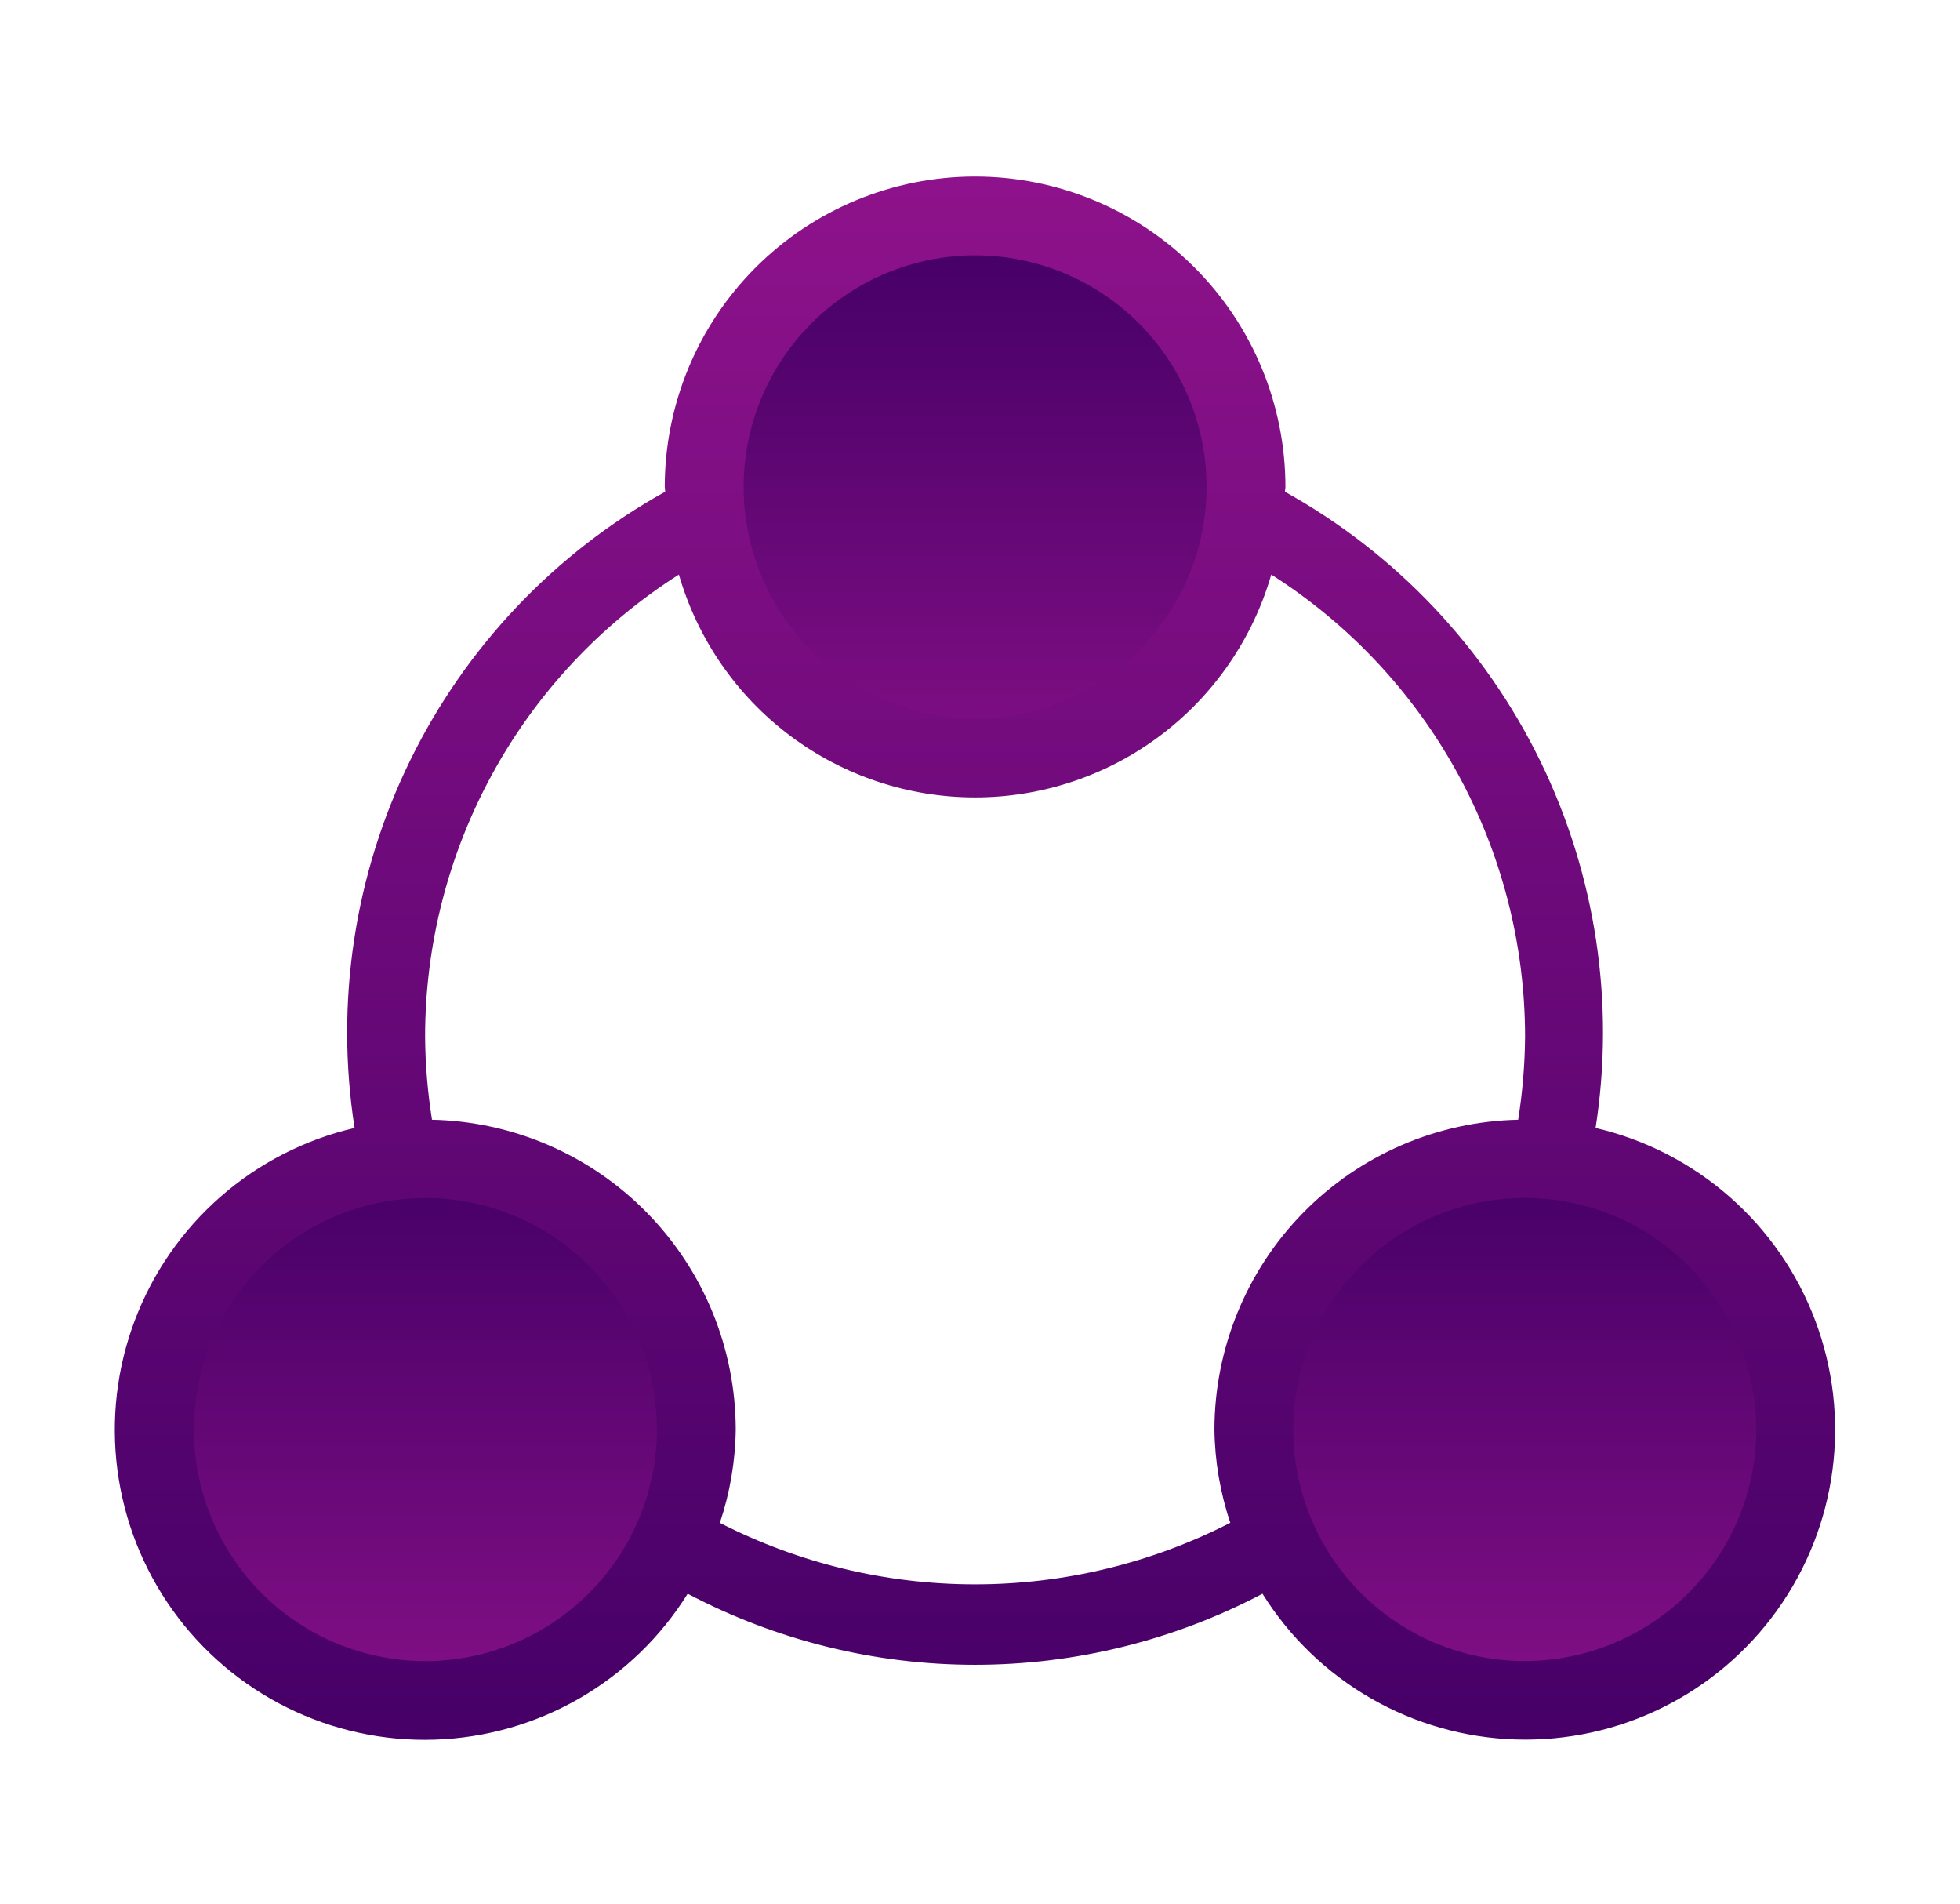
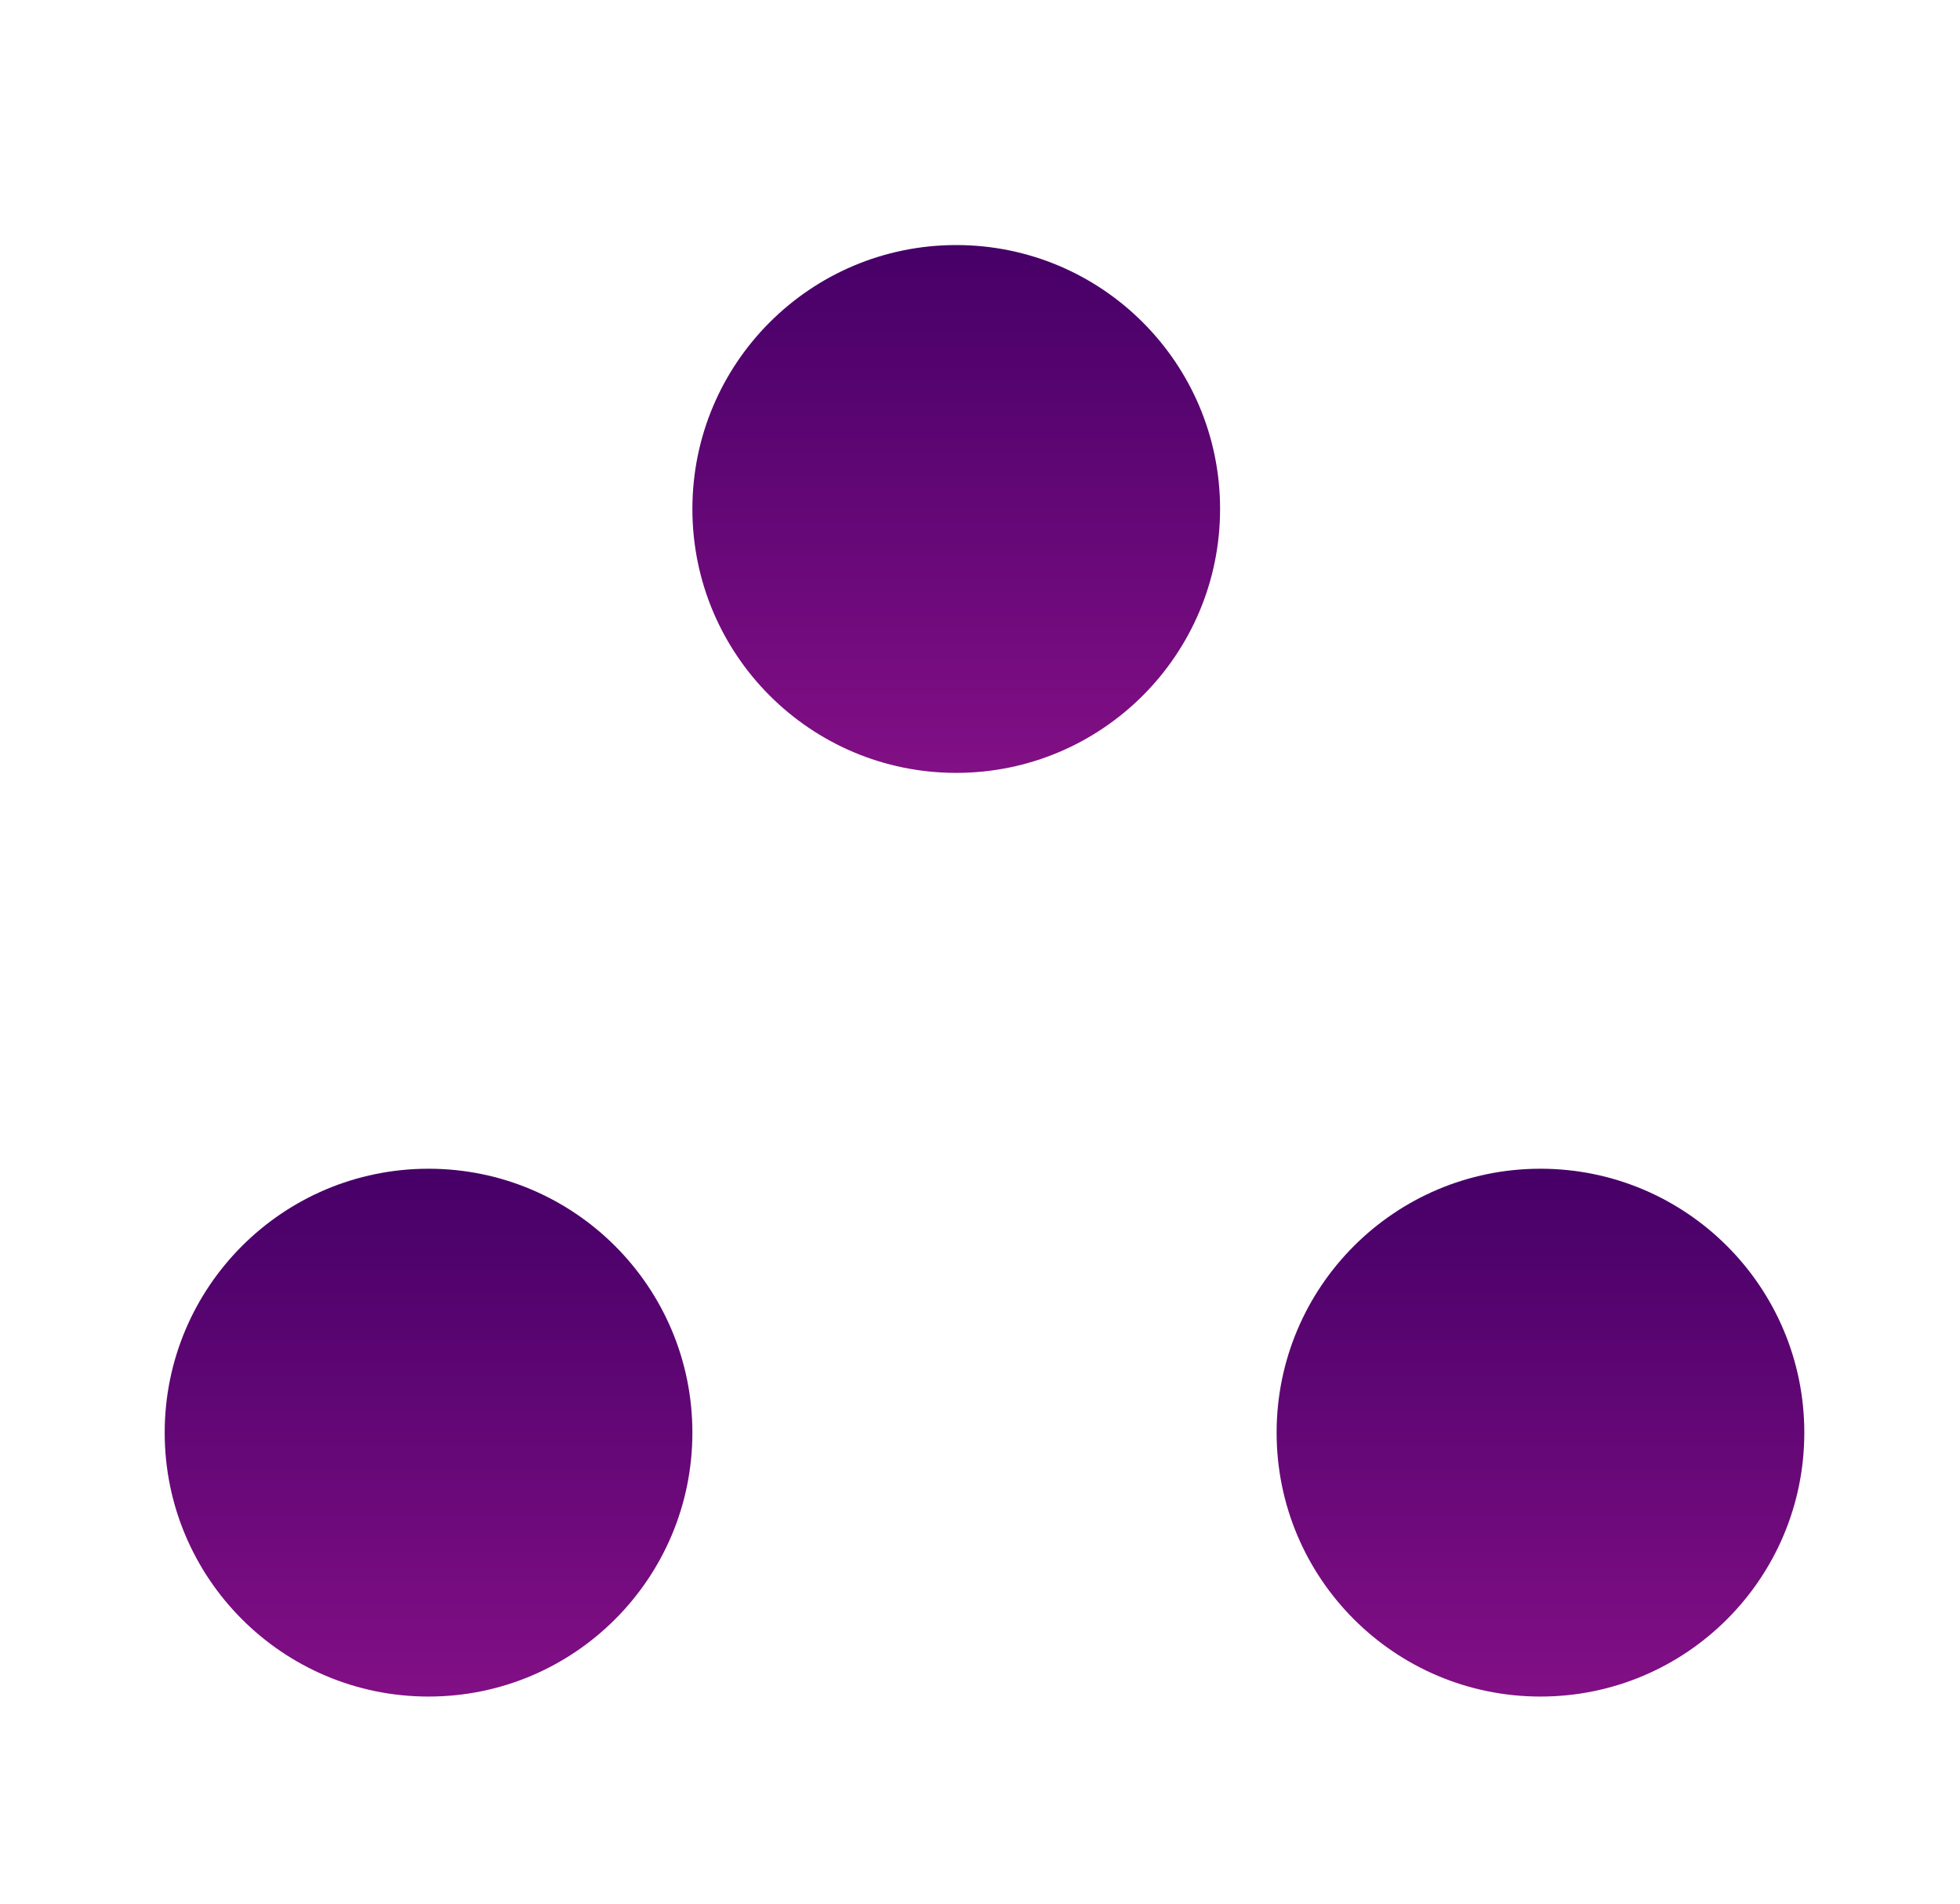
<svg xmlns="http://www.w3.org/2000/svg" width="104" height="101" viewBox="0 0 104 101" fill="none">
  <circle cx="22.739" cy="76" r="14" fill="url(#paint0_linear_3663_1259)" />
  <circle cx="50.739" cy="27" r="14" fill="url(#paint1_linear_3663_1259)" />
  <circle cx="81.739" cy="76" r="14" fill="url(#paint2_linear_3663_1259)" />
-   <path d="M84.664 59.837C85.701 53.201 84.676 46.407 81.728 40.371C78.781 34.336 74.052 29.35 68.181 26.087C68.181 26 68.206 25.921 68.206 25.833C68.206 21.466 66.471 17.278 63.383 14.19C60.295 11.102 56.106 9.367 51.739 9.367C47.372 9.367 43.184 11.102 40.096 14.19C37.007 17.278 35.273 21.466 35.273 25.833C35.273 25.917 35.297 26 35.297 26.083C29.426 29.346 24.696 34.333 21.749 40.369C18.801 46.405 17.777 53.201 18.814 59.837C16.18 60.449 13.738 61.701 11.704 63.482C9.669 65.263 8.105 67.518 7.151 70.048C6.196 72.578 5.88 75.304 6.231 77.985C6.581 80.666 7.588 83.22 9.161 85.419C10.734 87.618 12.825 89.395 15.25 90.593C17.674 91.791 20.356 92.373 23.058 92.286C25.761 92.2 28.401 91.448 30.743 90.098C33.086 88.748 35.06 86.841 36.489 84.546C41.191 87.022 46.425 88.316 51.739 88.316C57.053 88.316 62.287 87.022 66.989 84.546C68.419 86.839 70.393 88.744 72.735 90.092C75.077 91.44 77.715 92.191 80.416 92.276C83.117 92.361 85.798 91.78 88.22 90.582C90.643 89.385 92.733 87.608 94.305 85.41C95.877 83.212 96.883 80.66 97.234 77.981C97.585 75.302 97.27 72.577 96.317 70.048C95.364 67.519 93.802 65.265 91.769 63.484C89.737 61.703 87.296 60.45 84.664 59.837ZM51.739 13.546C54.168 13.546 56.543 14.266 58.563 15.616C60.583 16.965 62.157 18.883 63.087 21.128C64.017 23.372 64.26 25.841 63.787 28.224C63.313 30.607 62.144 32.795 60.426 34.513C58.709 36.231 56.521 37.402 54.138 37.876C51.756 38.35 49.286 38.108 47.041 37.179C44.797 36.25 42.878 34.676 41.528 32.657C40.178 30.637 39.457 28.263 39.456 25.833C39.459 22.577 40.754 19.454 43.057 17.151C45.36 14.848 48.483 13.549 51.739 13.546ZM22.573 88.121C20.143 88.121 17.769 87.401 15.749 86.051C13.729 84.701 12.154 82.783 11.225 80.539C10.295 78.295 10.051 75.825 10.525 73.443C10.998 71.06 12.168 68.871 13.885 67.153C15.603 65.435 17.791 64.265 20.174 63.791C22.556 63.316 25.026 63.559 27.27 64.488C29.515 65.417 31.433 66.991 32.784 69.01C34.134 71.03 34.855 73.404 34.856 75.833C34.853 79.09 33.557 82.213 31.255 84.515C28.952 86.818 25.829 88.118 22.573 88.121ZM38.197 80.787C38.733 79.19 39.017 77.518 39.039 75.833C39.032 71.532 37.341 67.404 34.329 64.333C31.317 61.262 27.223 59.492 22.922 59.4C22.691 57.944 22.568 56.474 22.556 55C22.557 50.11 23.792 45.299 26.146 41.013C28.5 36.727 31.897 33.104 36.023 30.479C37.006 33.887 39.071 36.883 41.906 39.016C44.741 41.148 48.192 42.301 51.739 42.301C55.286 42.301 58.738 41.148 61.572 39.016C64.407 36.883 66.472 33.887 67.456 30.479C71.582 33.104 74.979 36.727 77.333 41.013C79.687 45.299 80.921 50.11 80.922 55C80.91 56.474 80.787 57.944 80.556 59.4C76.255 59.492 72.161 61.262 69.149 64.333C66.138 67.404 64.447 71.532 64.439 75.833C64.461 77.517 64.745 79.187 65.281 80.783C61.09 82.93 56.448 84.049 51.739 84.049C47.03 84.049 42.389 82.934 38.197 80.787ZM80.906 88.117C78.477 88.117 76.102 87.396 74.082 86.047C72.062 84.697 70.487 82.778 69.558 80.534C68.628 78.29 68.385 75.82 68.859 73.437C69.332 71.054 70.502 68.866 72.22 67.148C73.938 65.43 76.127 64.26 78.51 63.786C80.892 63.312 83.362 63.555 85.606 64.485C87.851 65.415 89.769 66.989 91.119 69.009C92.469 71.029 93.189 73.404 93.189 75.833C93.186 79.09 91.891 82.213 89.588 84.515C87.285 86.818 84.163 88.113 80.906 88.117Z" fill="url(#paint3_linear_3663_1259)" />
  <defs>
    <linearGradient id="paint0_linear_3663_1259" x1="22.739" y1="90" x2="22.739" y2="62" gradientUnits="userSpaceOnUse">
      <stop stop-color="#820F85" />
      <stop offset="1" stop-color="#460067" />
    </linearGradient>
    <linearGradient id="paint1_linear_3663_1259" x1="50.739" y1="41" x2="50.739" y2="13" gradientUnits="userSpaceOnUse">
      <stop stop-color="#820F85" />
      <stop offset="1" stop-color="#460067" />
    </linearGradient>
    <linearGradient id="paint2_linear_3663_1259" x1="81.739" y1="90" x2="81.739" y2="62" gradientUnits="userSpaceOnUse">
      <stop stop-color="#820F85" />
      <stop offset="1" stop-color="#460067" />
    </linearGradient>
    <linearGradient id="paint3_linear_3663_1259" x1="51.733" y1="92.295" x2="51.733" y2="9.367" gradientUnits="userSpaceOnUse">
      <stop stop-color="#460067" />
      <stop offset="1" stop-color="#8E128B" />
    </linearGradient>
  </defs>
</svg>